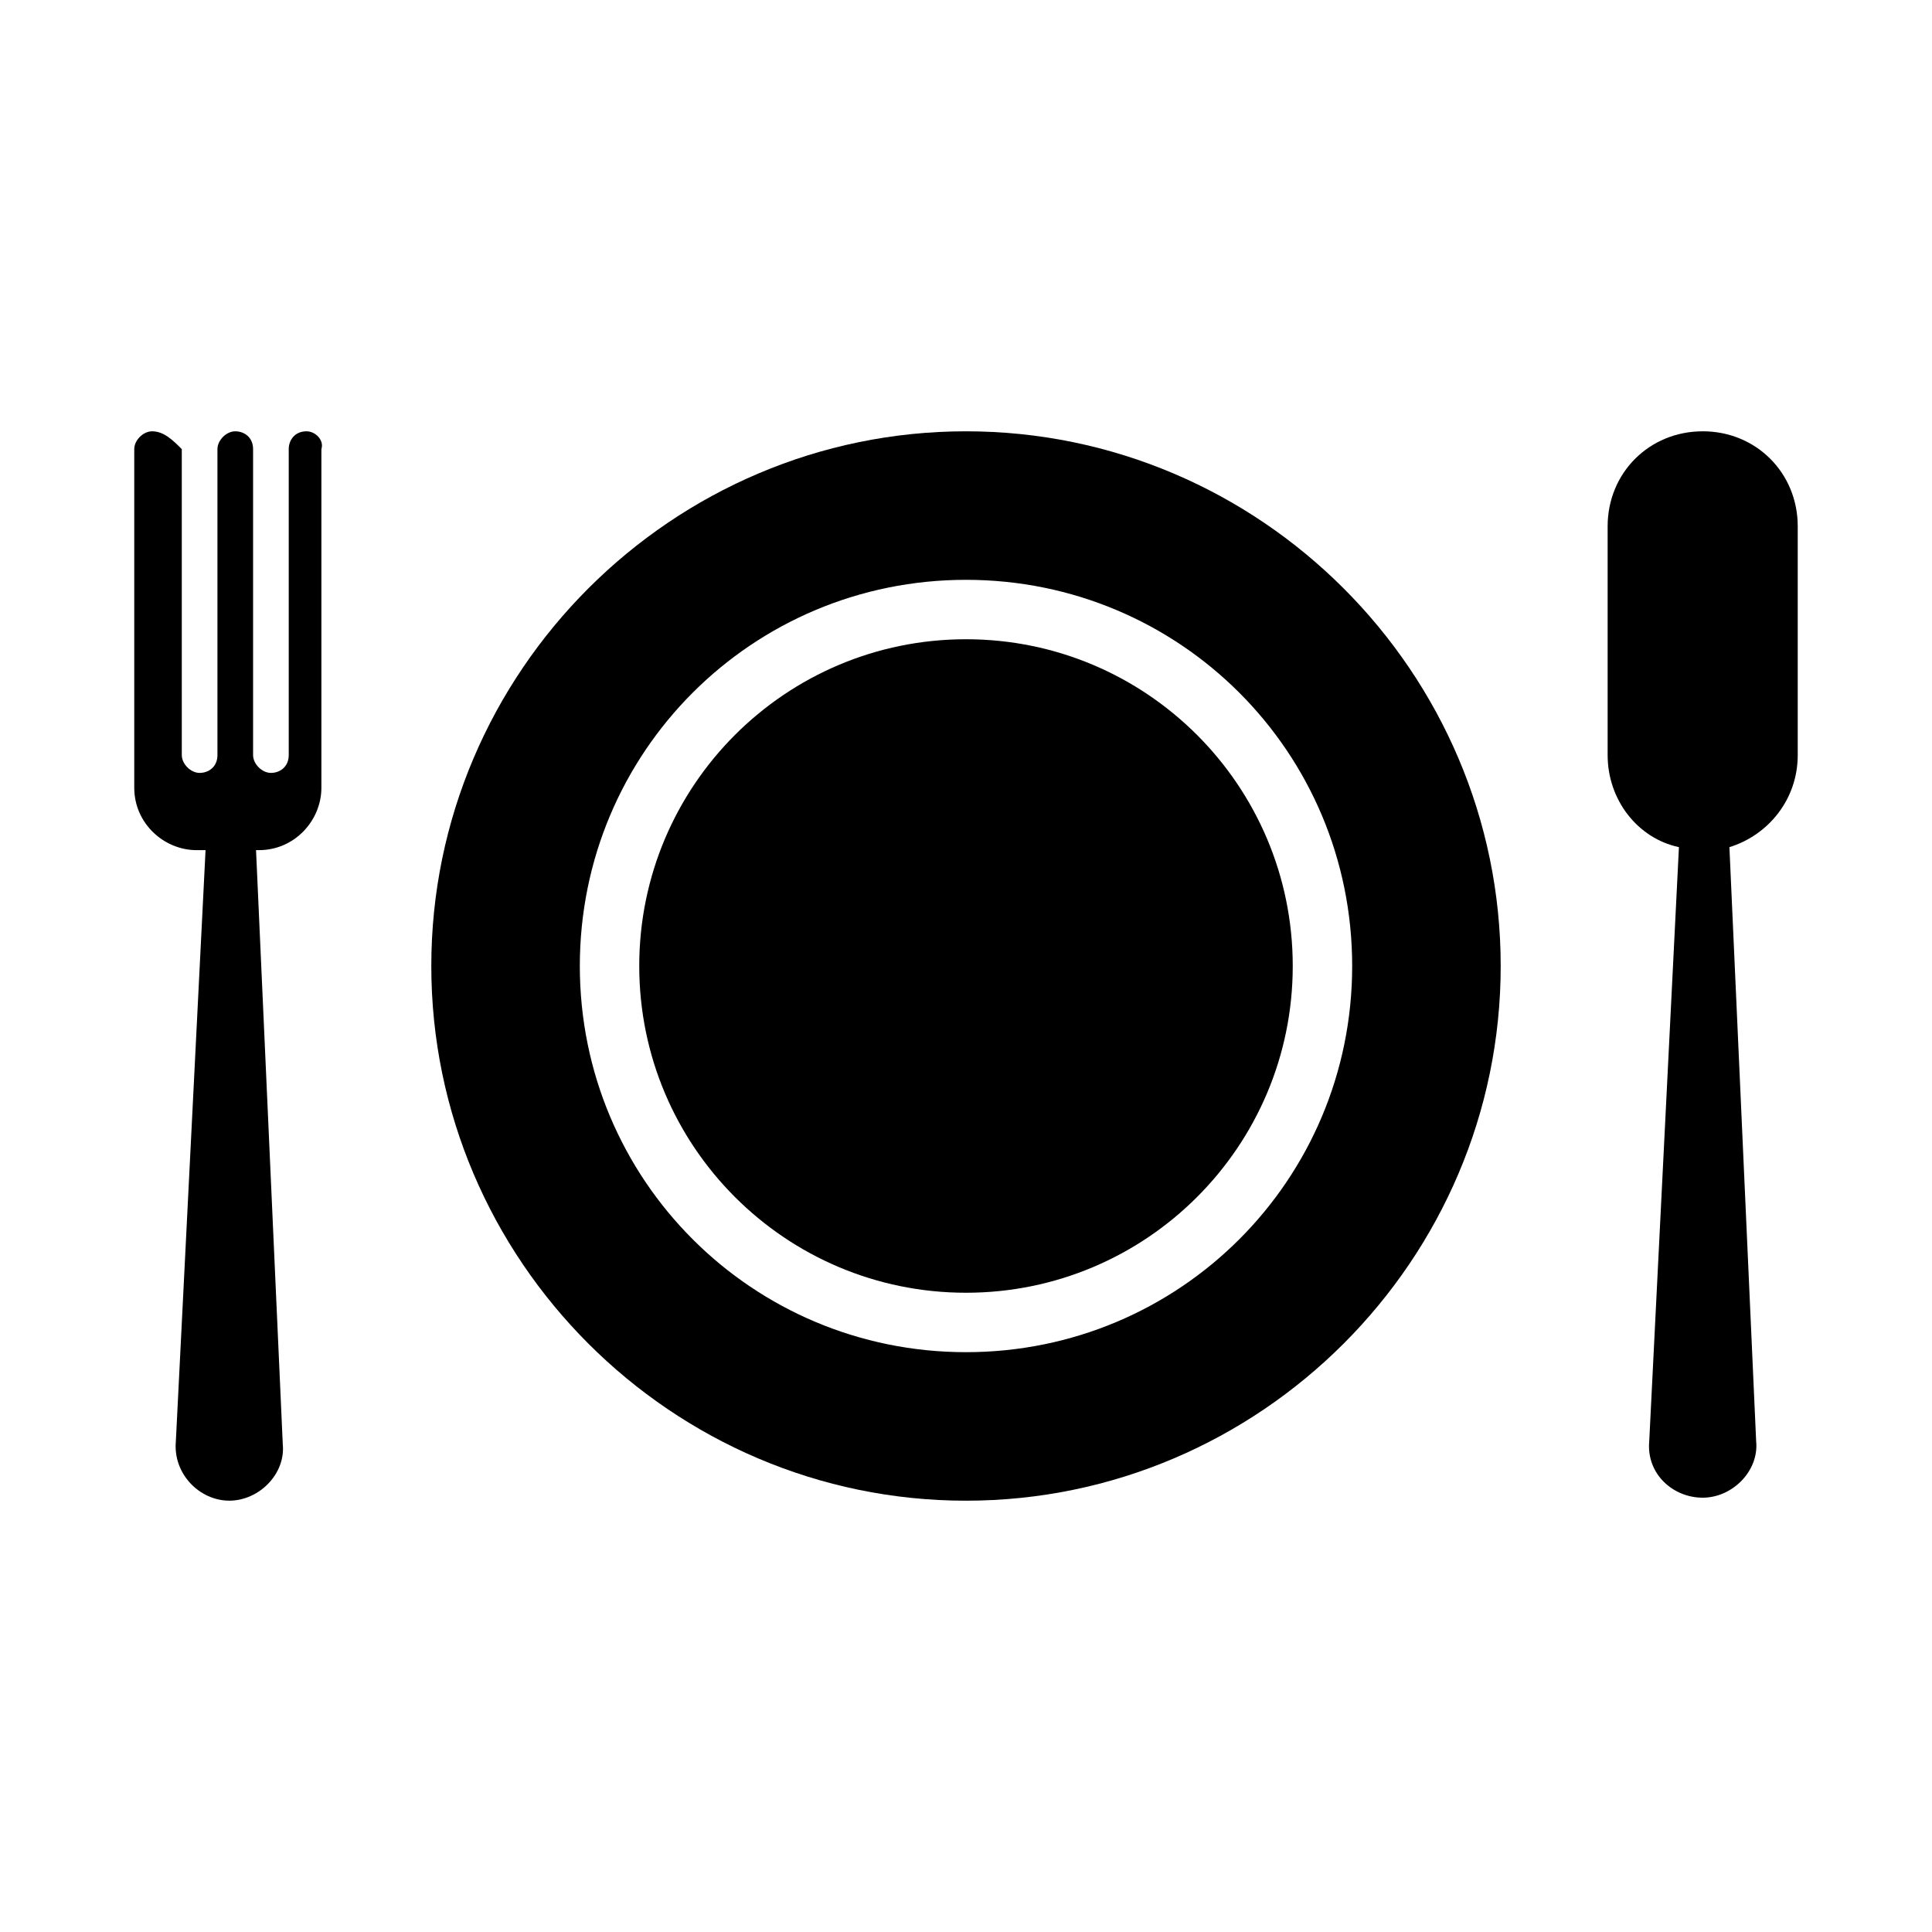
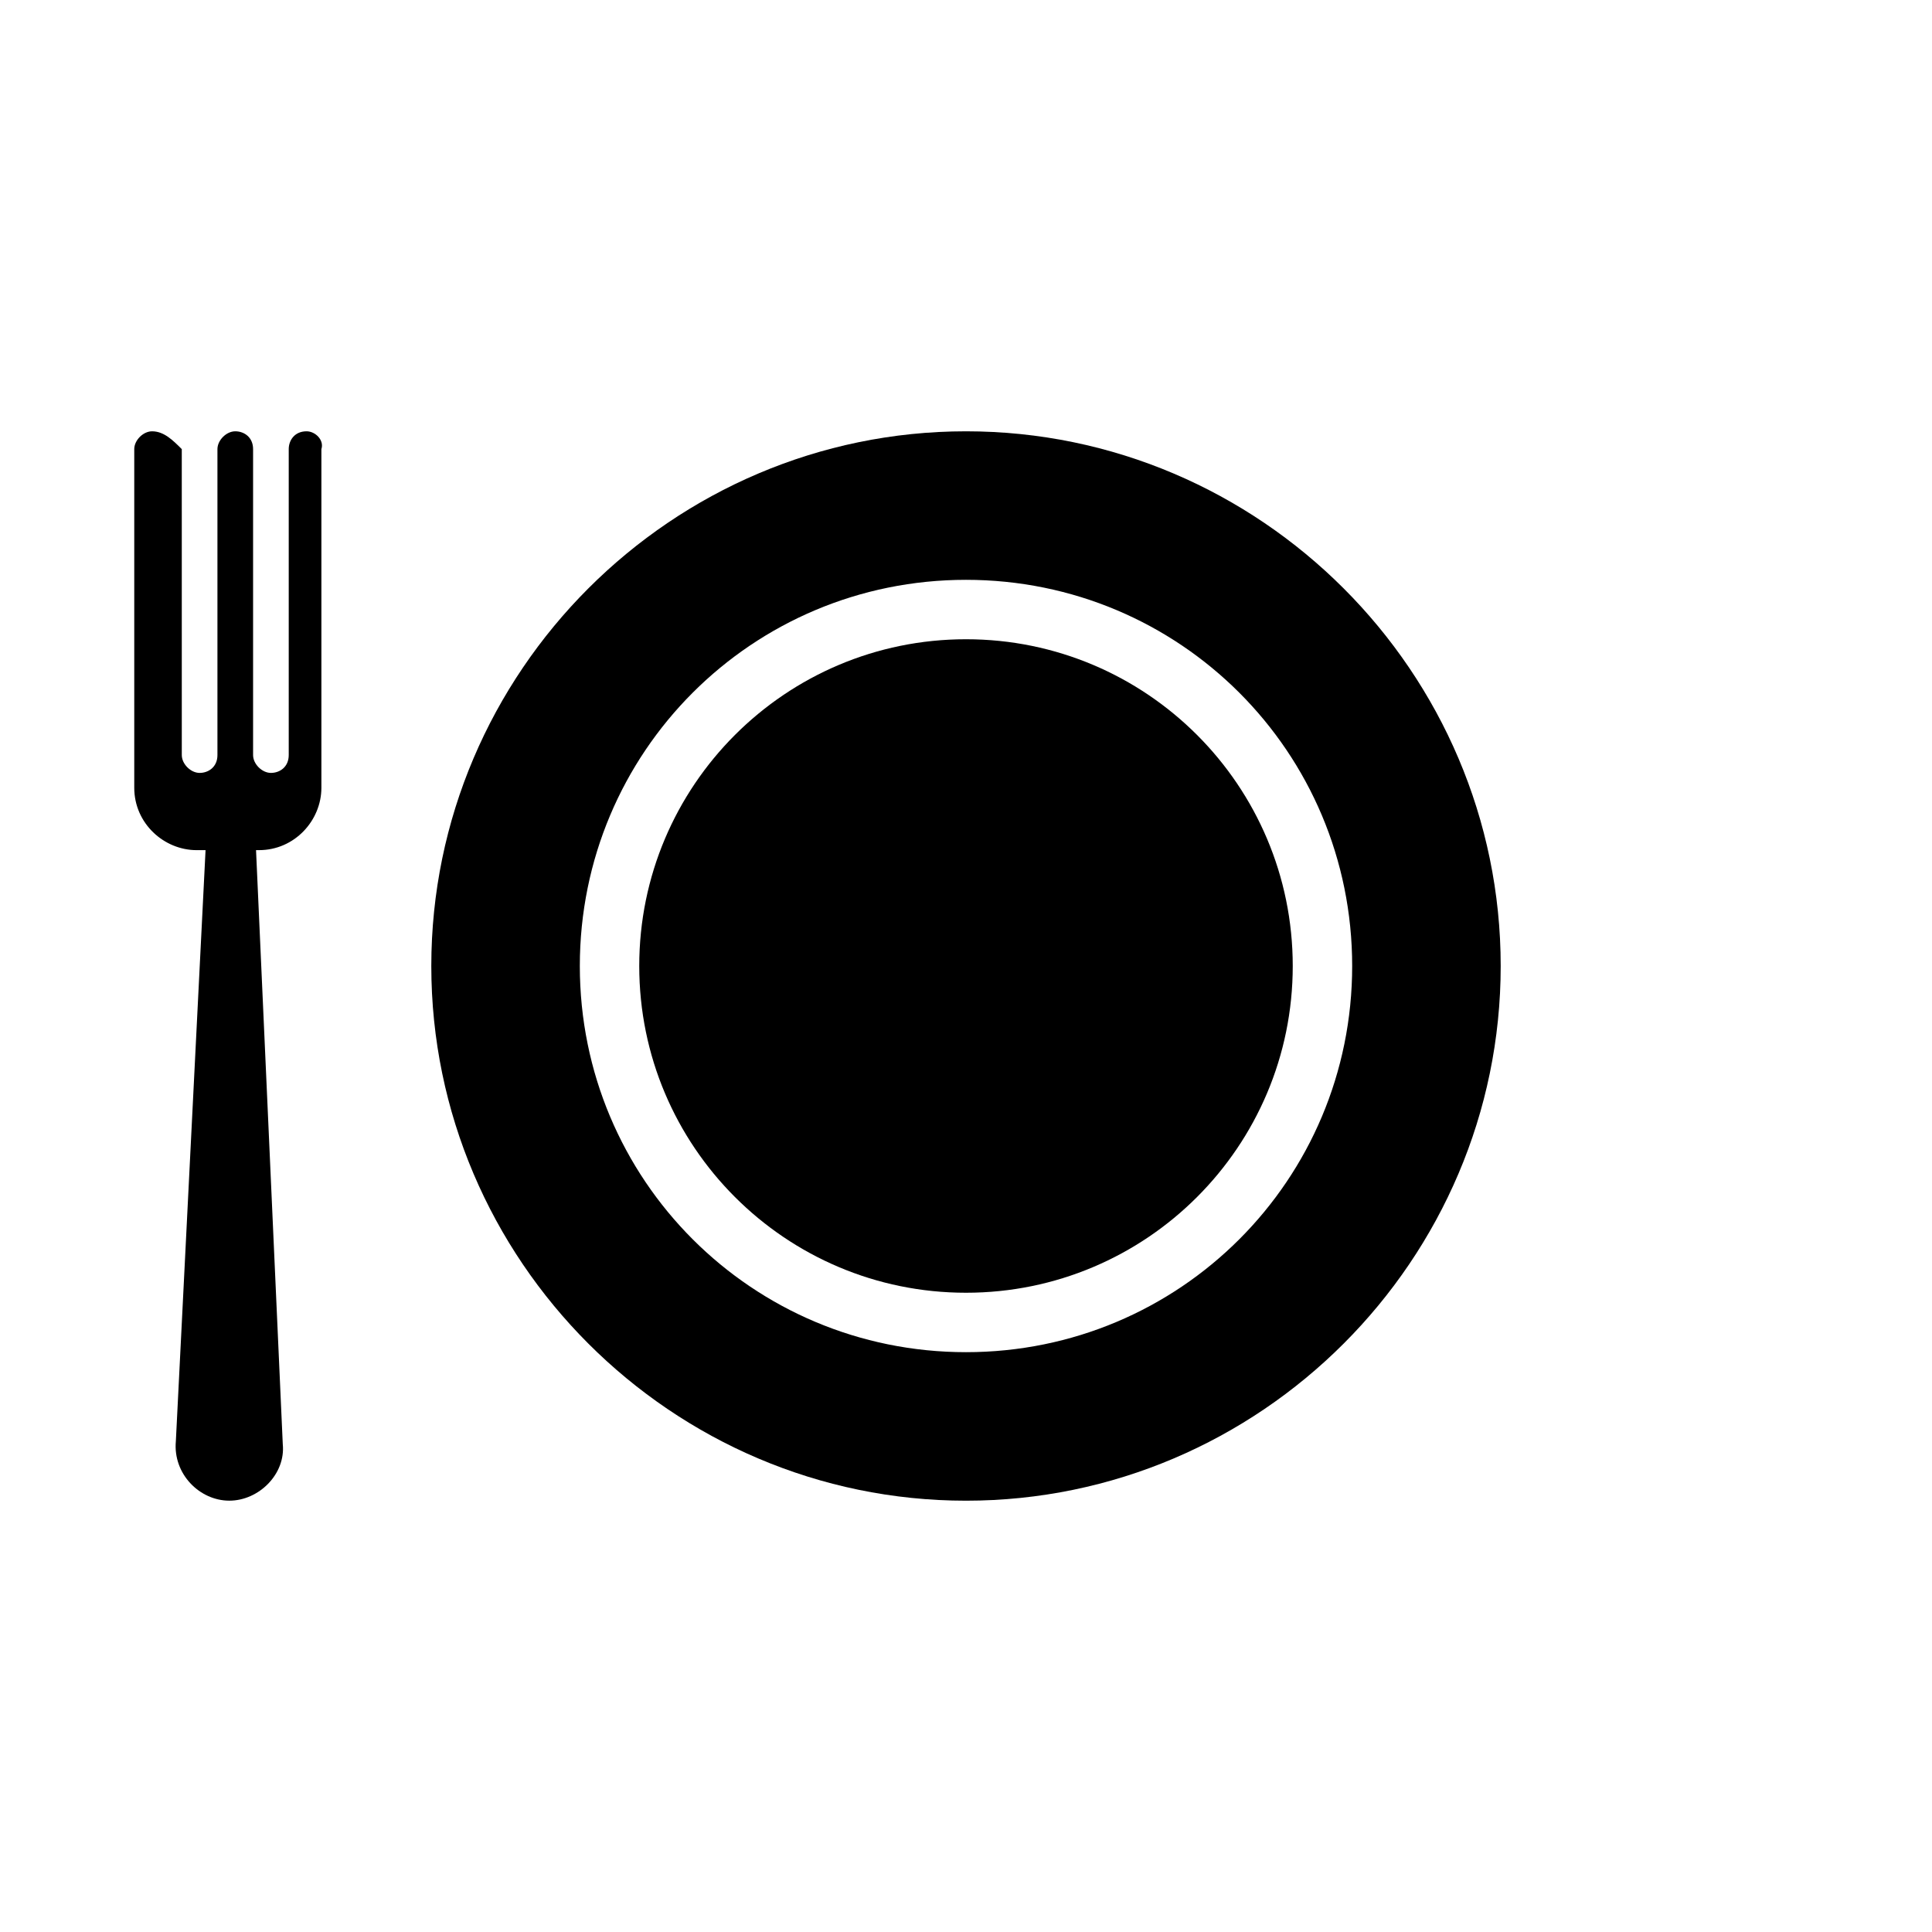
<svg xmlns="http://www.w3.org/2000/svg" fill="#000000" width="800px" height="800px" version="1.1" viewBox="144 144 512 512">
  <g>
    <path d="m225.24 258.3c-3.148 0-4.723 2.363-4.723 4.723v81.082c0 3.148-2.363 4.723-4.723 4.723-2.363 0-4.723-2.363-4.723-4.723v-81.082c0-3.148-2.363-4.723-4.723-4.723-2.363 0-4.723 2.363-4.723 4.723v81.082c0 3.148-2.363 4.723-4.723 4.723-2.363 0-4.723-2.363-4.723-4.723l-0.004-81.082c-2.359-2.359-4.723-4.723-7.871-4.723-2.359 0-4.723 2.363-4.723 4.723v89.742c0 9.445 7.871 16.531 16.531 16.531h2.363l-7.871 156.65c-0.789 8.66 6.293 15.746 14.168 15.746 7.871 0 14.957-7.086 14.168-14.957l-7.086-157.44h0.789c9.445 0 16.531-7.871 16.531-16.531v-89.742c0.785-2.359-1.574-4.723-3.938-4.723z" />
-     <path d="m595.23 258.3c-14.168 0-25.191 11.02-25.191 25.191v60.613c0 11.809 7.871 22.043 18.895 24.402l-7.871 157.44c-0.789 8.66 6.297 14.957 14.168 14.957 7.871 0 14.957-7.086 14.168-14.957l-7.086-157.44c10.234-3.148 18.105-12.594 18.105-24.402v-60.613c0-14.172-11.02-25.195-25.188-25.195z" />
    <path d="m486.59 400c0 47.82-38.77 86.59-86.59 86.59-47.824 0-86.594-38.77-86.594-86.59 0-47.824 38.77-86.594 86.594-86.594 47.82 0 86.59 38.77 86.59 86.594" />
    <path d="m400 258.3c-77.934 0-141.7 63.762-141.7 141.7s63.762 141.7 141.7 141.7 141.7-63.762 141.7-141.7c0-77.93-63.766-141.7-141.7-141.7zm0 244.04c-56.68 0-102.34-45.656-102.34-102.34s45.656-102.34 102.34-102.34 102.34 45.656 102.34 102.34c0 56.676-45.66 102.34-102.34 102.34z" />
  </g>
</svg>